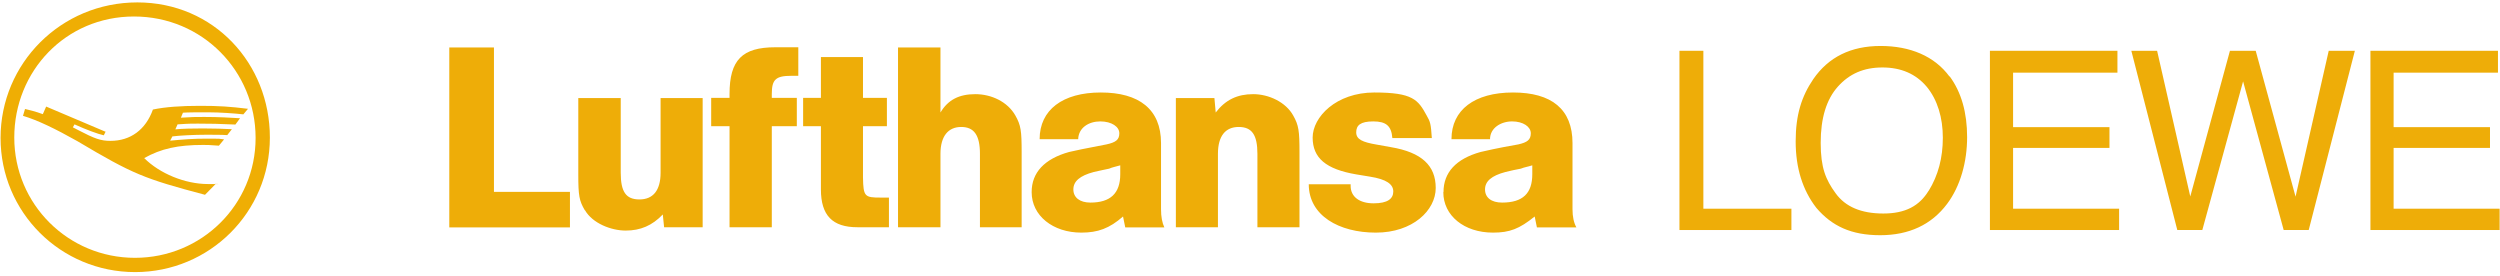
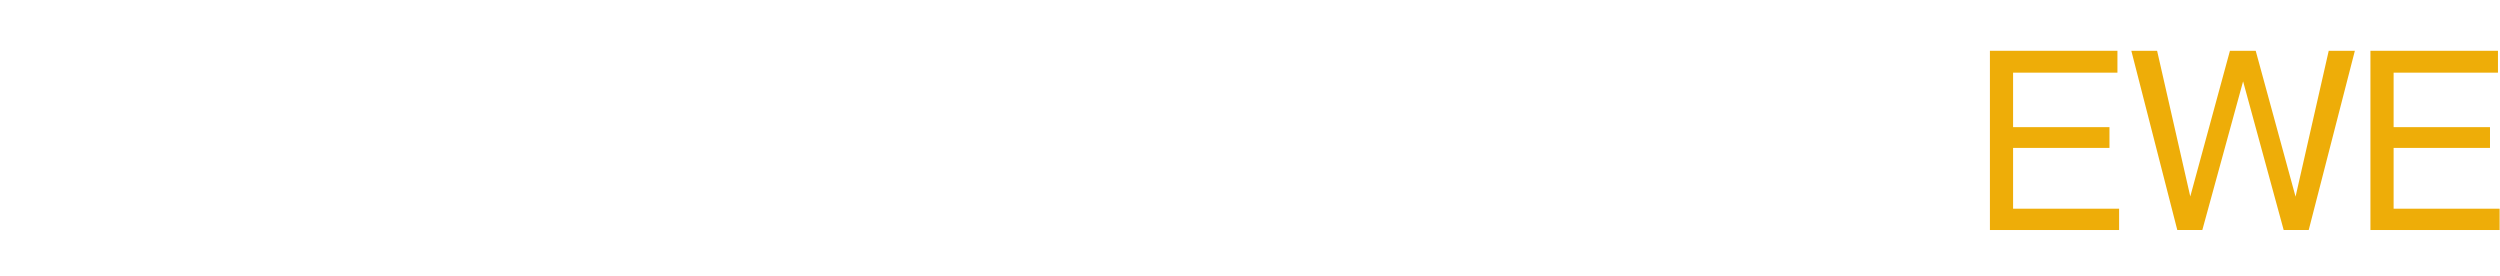
<svg xmlns="http://www.w3.org/2000/svg" version="1.1" viewBox="0 0 1348.8 148.7">
  <defs>
    <style> .cls-1 { fill: #efae04; } .cls-2 { fill: #eead08; } </style>
  </defs>
  <g>
    <g id="svg2367">
      <g>
        <g id="g6737">
-           <path id="path5423" class="cls-1" d="M145.6,74.2c0,40.3-32.5,72.6-72.7,72.6S.3,114.5.3,74.4,32.8,1.3,74.1,1.3s71.5,33,71.5,72.9ZM7.7,74.2c0,36,29.1,64.9,65.1,64.9s65.1-28.7,65.1-64.7S109.2,8.9,72.3,8.9,7.7,38.4,7.7,74.2ZM56.9,71.2l-.9,1.8c-3.2-.7-9.4-3-15.8-5.9l-.9,1.6,2.7,1.4c9.2,4.8,12.4,5.9,17.6,5.9,10.8,0,19-6,22.9-16.9,6.6-1.4,15.1-2,25.4-2s16.1.4,25.9,1.6l-2.5,3c-4.4-.5-12.8-1.1-18.6-1.1s-11.5,0-14,.2l-1.1,2.7c5.9-.4,8-.4,12.6-.4,8,0,14.2.4,19.3.7l-2.5,3.4c-9.2-.4-13.3-.5-20.2-.5s-6.6.2-11,.4l-1.2,2.7c3.9-.4,9.4-.5,14.9-.5s11.9.2,15.6.4l-2.5,3.2c-2.7-.2-7.6-.2-11.5-.2-6.2,0-14.2.4-18.1.9l-1.2,2.3c7.5-.7,12.1-1.1,20.2-1.1s5.1,0,8.9.4l-2.8,3.4c-5-.4-6.6-.4-8.5-.4-13.7,0-22.7,2-31.8,7.1,8.3,8.3,22,14,34.4,14s1.6,0,4.3-.2l-5.9,6c-32.8-8.7-38.7-11-68.8-28.9-11.9-6.7-21.6-11.4-29.4-13.7l1.1-3.7c1.8.4,5.9,1.4,9.6,2.8l1.8-4.1,32.3,13.7" />
-           <path id="path5425" class="cls-2" d="M778.8,103.6c0-10.5,6.7-17.9,20-21.6,2.1-.5,8.9-2.1,20.4-4.1,4.8-1.1,6.7-2.5,6.7-6s-4.1-6.4-10.1-6.4-11.9,3.5-11.9,9.6h-20.8c0-15.8,12.4-25.2,33.2-25.2s32.1,9,32.1,27.3v35.7q0,6,2.1,9.8h-21.3l-1.2-5.9c-8.3,6.7-13.5,8.7-22.5,8.7-15.6,0-26.8-9.2-26.8-21.8M820.5,91c-2.5.4-5.3,1.1-8.3,1.8-7.5,2-11,5-11,9.4s3.4,7.1,9.2,7.1c11.2,0,16.3-5,16.3-15.3v-4.8c-2.8.9-3.9.9-6.2,1.8M706.3,99.4h22.4v.9c0,5.9,4.8,9.4,12.4,9.4s10.6-2.5,10.6-6.4-3.7-6.6-12.6-8l-7.3-1.2c-16.5-2.8-23.6-8.9-23.6-19.9s12.6-24.3,33.3-24.3,23.6,3.9,28.2,12.4c2,3.4,2.3,4.6,2.8,12.2h-21.3c-.5-6.6-3.4-9-10.3-9s-9.2,2.1-9.2,5.9,3.4,5.3,11,6.6l7.8,1.4c16.5,2.8,24.1,9.9,24.1,22s-12.4,24.1-32.3,24.1-36.2-9.2-36.2-26.1M556.6,103.6c0-10.5,6.9-17.9,20.2-21.6,2.1-.5,8.9-2,20.2-4.1,5-1.1,6.9-2.5,6.9-6s-4.1-6.4-10.3-6.4-11.7,3.4-11.9,9.6h-20.8c0-15.8,12.4-25.2,33-25.2s32.5,9,32.5,27.3v35.7q0,6,1.8,9.8h-21.1l-1.2-5.9c-7.3,6.4-13.5,8.7-22.5,8.7-15.4,0-26.8-9.2-26.8-21.8M598.4,91c-2.8.5-5.3,1.2-8.3,1.8-7.5,2-11,5-11,9.4s3.5,7.1,9.2,7.1c10.8,0,16.1-5,16.1-15.3v-4.8c-3,.9-3.9.9-6,1.8M315.5,113.4c-3-5.1-3.5-7.8-3.5-19.3v-41.2h22.9v40.3c0,10.3,2.8,14.4,10.1,14.4s11.4-4.8,11.4-14.4v-40.3h22.7v69.7h-20.8l-.7-6.9c-5.7,6-12.1,8.7-20,8.7s-17.9-3.9-22-11M678.4,122.6v-39.6c0-10.3-3-14.5-10.1-14.5s-11.2,4.8-11.2,14.5v39.6h-22.7V52.9h20.8l.7,7.8c5.3-6.9,11.7-9.9,20.2-9.9s17.6,4.3,21.6,11.5c3,5.3,3.4,8.3,3.4,19.9v40.4h-22.7M528.7,122.6v-39.6c0-10.1-3.2-14.5-10.1-14.5s-11.2,4.8-11.2,14.5v39.6h-22.9V25.6h22.9v35.1c4.1-6.9,10.1-9.9,18.8-9.9s17.4,4.1,21.6,11.5c3,5.3,3.4,8.2,3.4,19.9v40.4h-22.5M462.6,122.6c-13.5,0-19.7-6.4-19.7-20.4v-34.1h-9.6v-15.3h9.6v-22h22.7v22h12.9v15.3h-12.9v27.7c.2,10.3.9,10.8,9.6,10.8h4.4v16h-17M393.6,122.6v-54.5h-9.9v-15.3h9.9v-2.1c0-18.4,6.9-25.2,24.7-25.2h12.4v15.4h-3.7c-8.5,0-10.6,2-10.6,9.8v2.1h13.5v15.3h-13.5v54.5h-22.7M242.4,122.6V25.6h24.1v77.9h41v19.2h-65.1" />
-         </g>
+           </g>
        <g>
-           <path class="cls-2" d="M906.2,27.4h12.8v85.2h47.5v11.5h-60.4V27.4Z" />
-           <path class="cls-2" d="M1051.9,41.2c6.3,8.6,9.4,19.5,9.4,32.8s-3.6,26.4-10.8,36c-8.4,11.2-20.5,16.9-36.1,16.9s-26-4.9-34.4-14.7c-7.4-9.5-11.2-21.5-11.2-35.9s3.2-24.3,9.5-33.6c8.2-11.9,20.3-17.9,36.3-17.9s29.1,5.5,37.2,16.5ZM1040.6,102.9c5.1-8.3,7.6-17.8,7.6-28.6s-2.9-20.5-8.7-27.5c-5.8-6.9-13.8-10.4-23.9-10.4s-17.8,3.4-24,10.3c-6.2,6.9-9.3,17-9.3,30.4s2.7,19.8,8,27.1c5.3,7.4,13.9,11,25.8,11s19.5-4.1,24.5-12.4Z" />
          <path class="cls-2" d="M1073.6,27.4h68.8v11.8h-56.3v29.4h52v11.2h-52v32.8h57.2v11.5h-69.7V27.4Z" />
          <path class="cls-2" d="M1163.8,27.4l17.9,78.6,21.4-78.6h13.9l21.5,78.7,17.9-78.7h14.1l-24.9,96.7h-13.5l-21.9-80.2-22,80.2h-13.5l-24.8-96.7h13.9Z" />
          <path class="cls-2" d="M1278.9,27.4h68.8v11.8h-56.3v29.4h52v11.2h-52v32.8h57.2v11.5h-69.7V27.4Z" />
        </g>
      </g>
    </g>
  </g>
</svg>